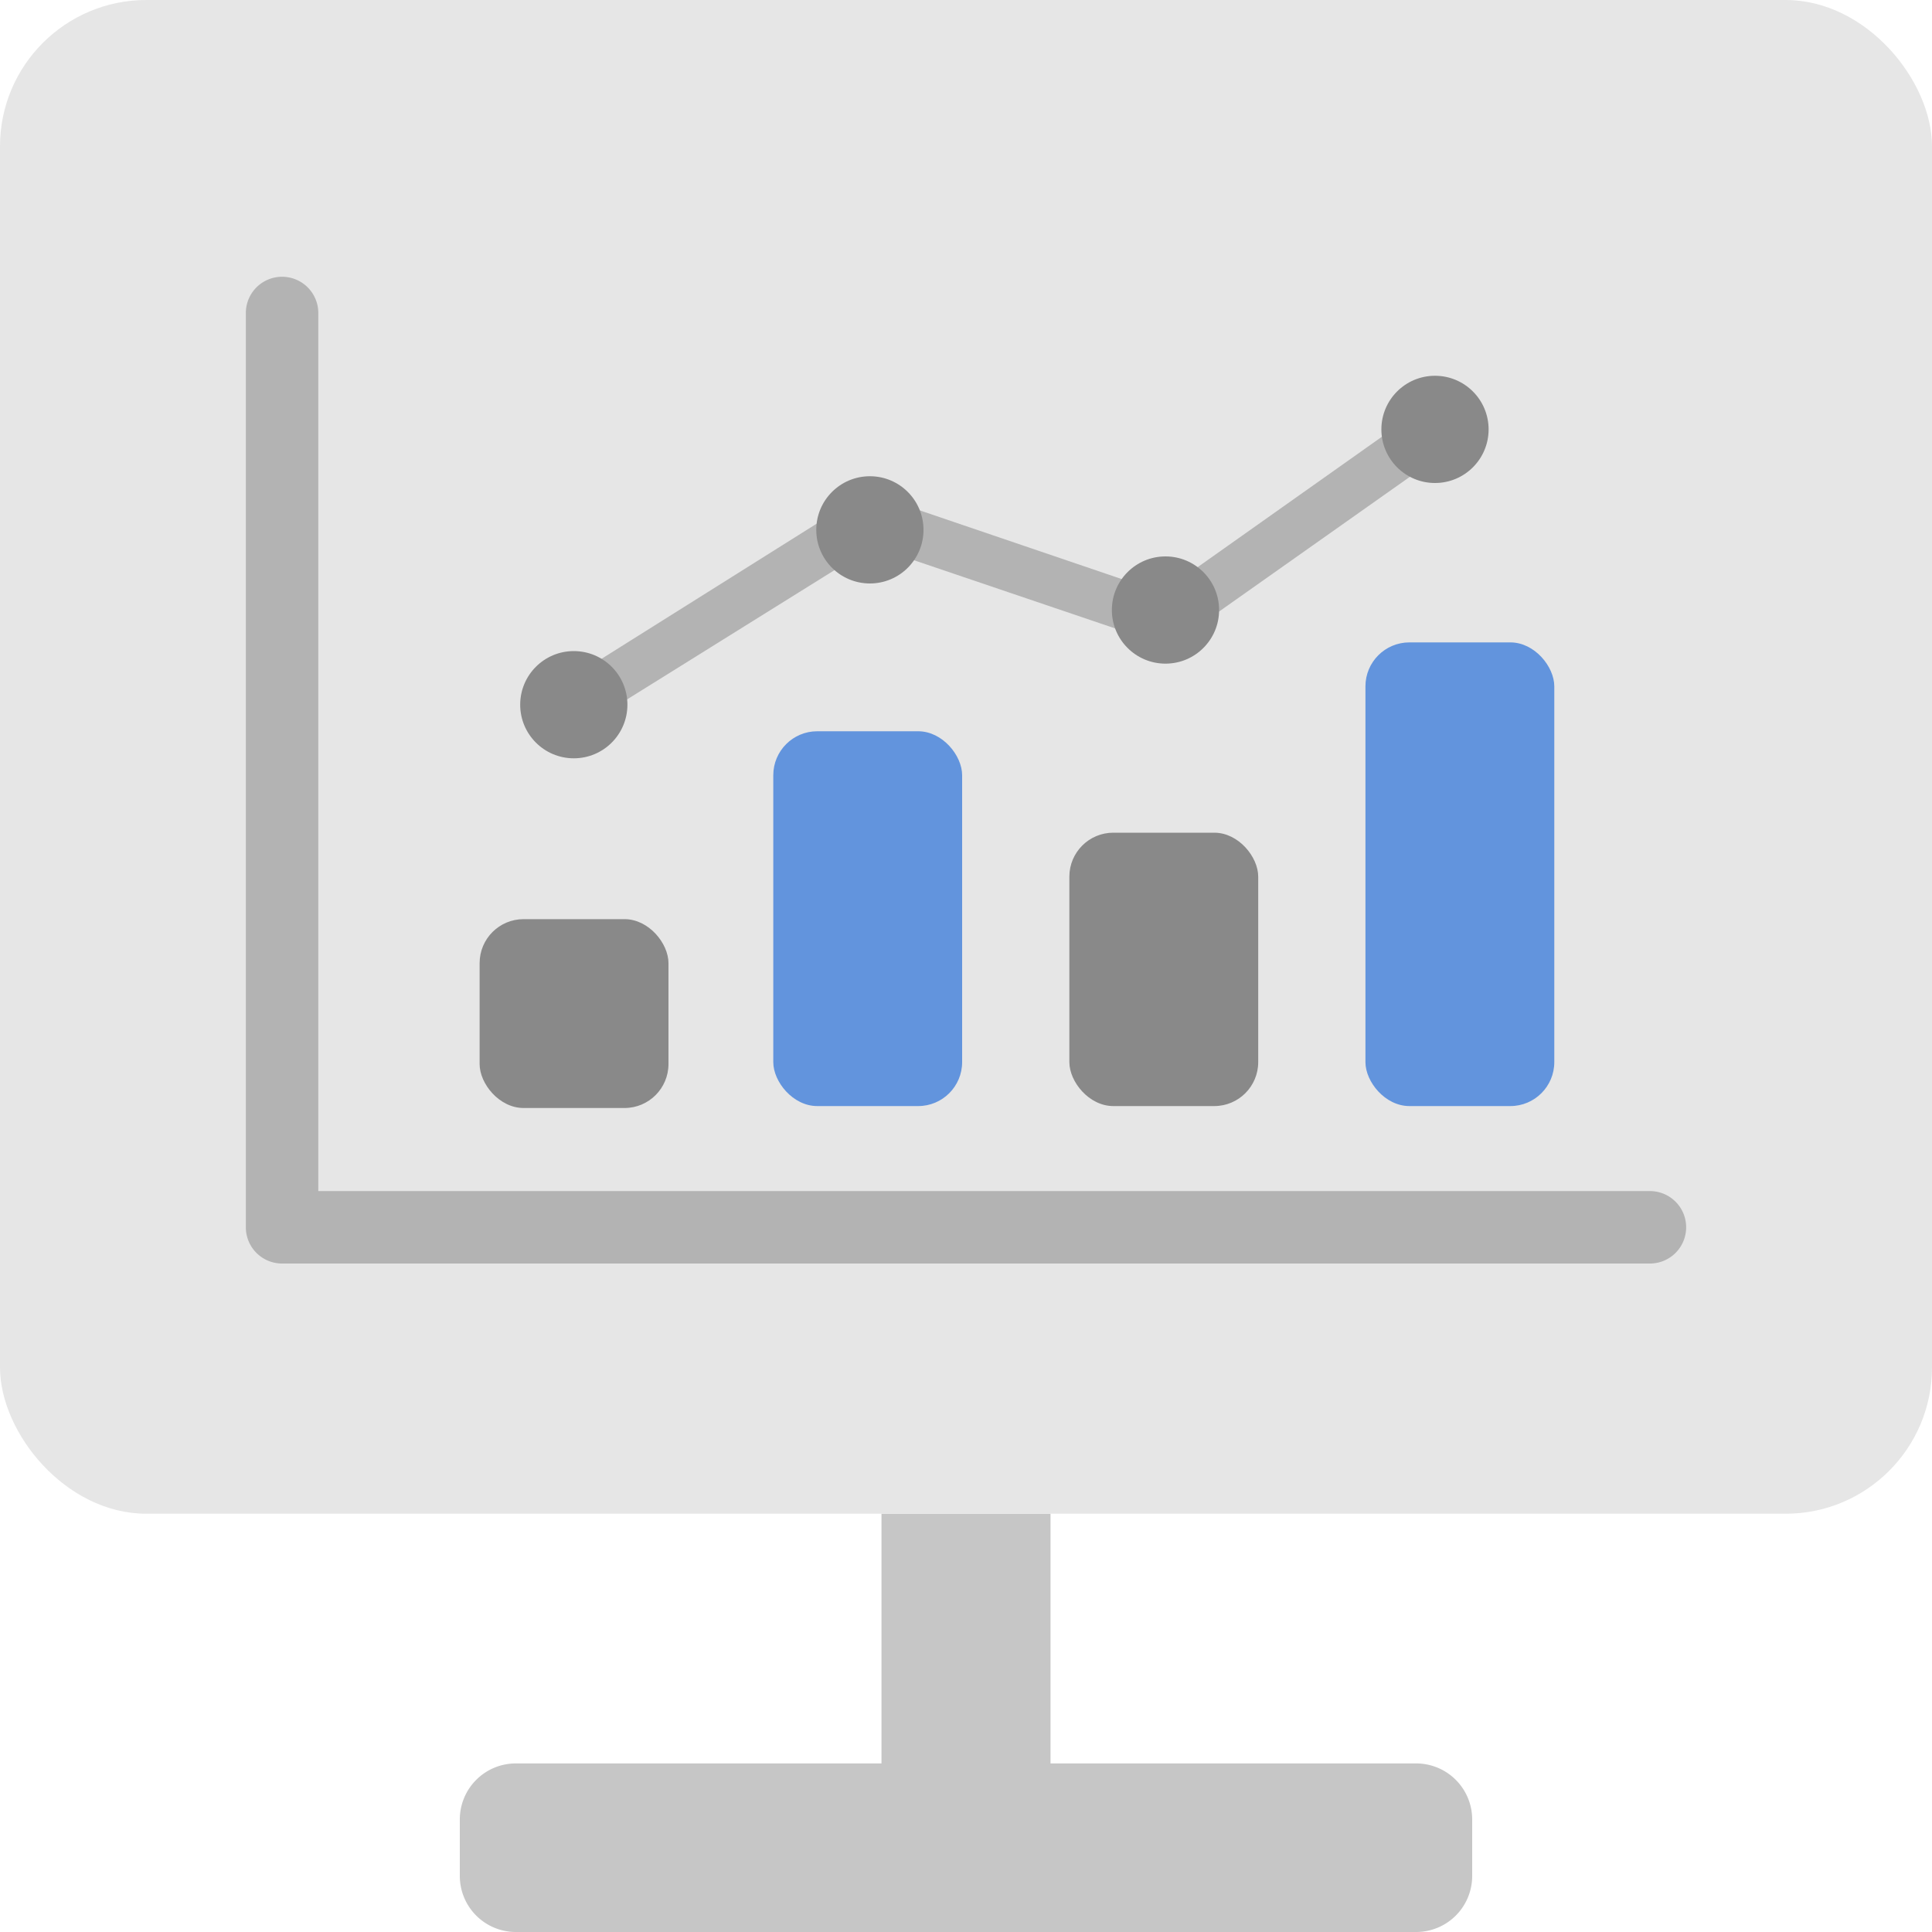
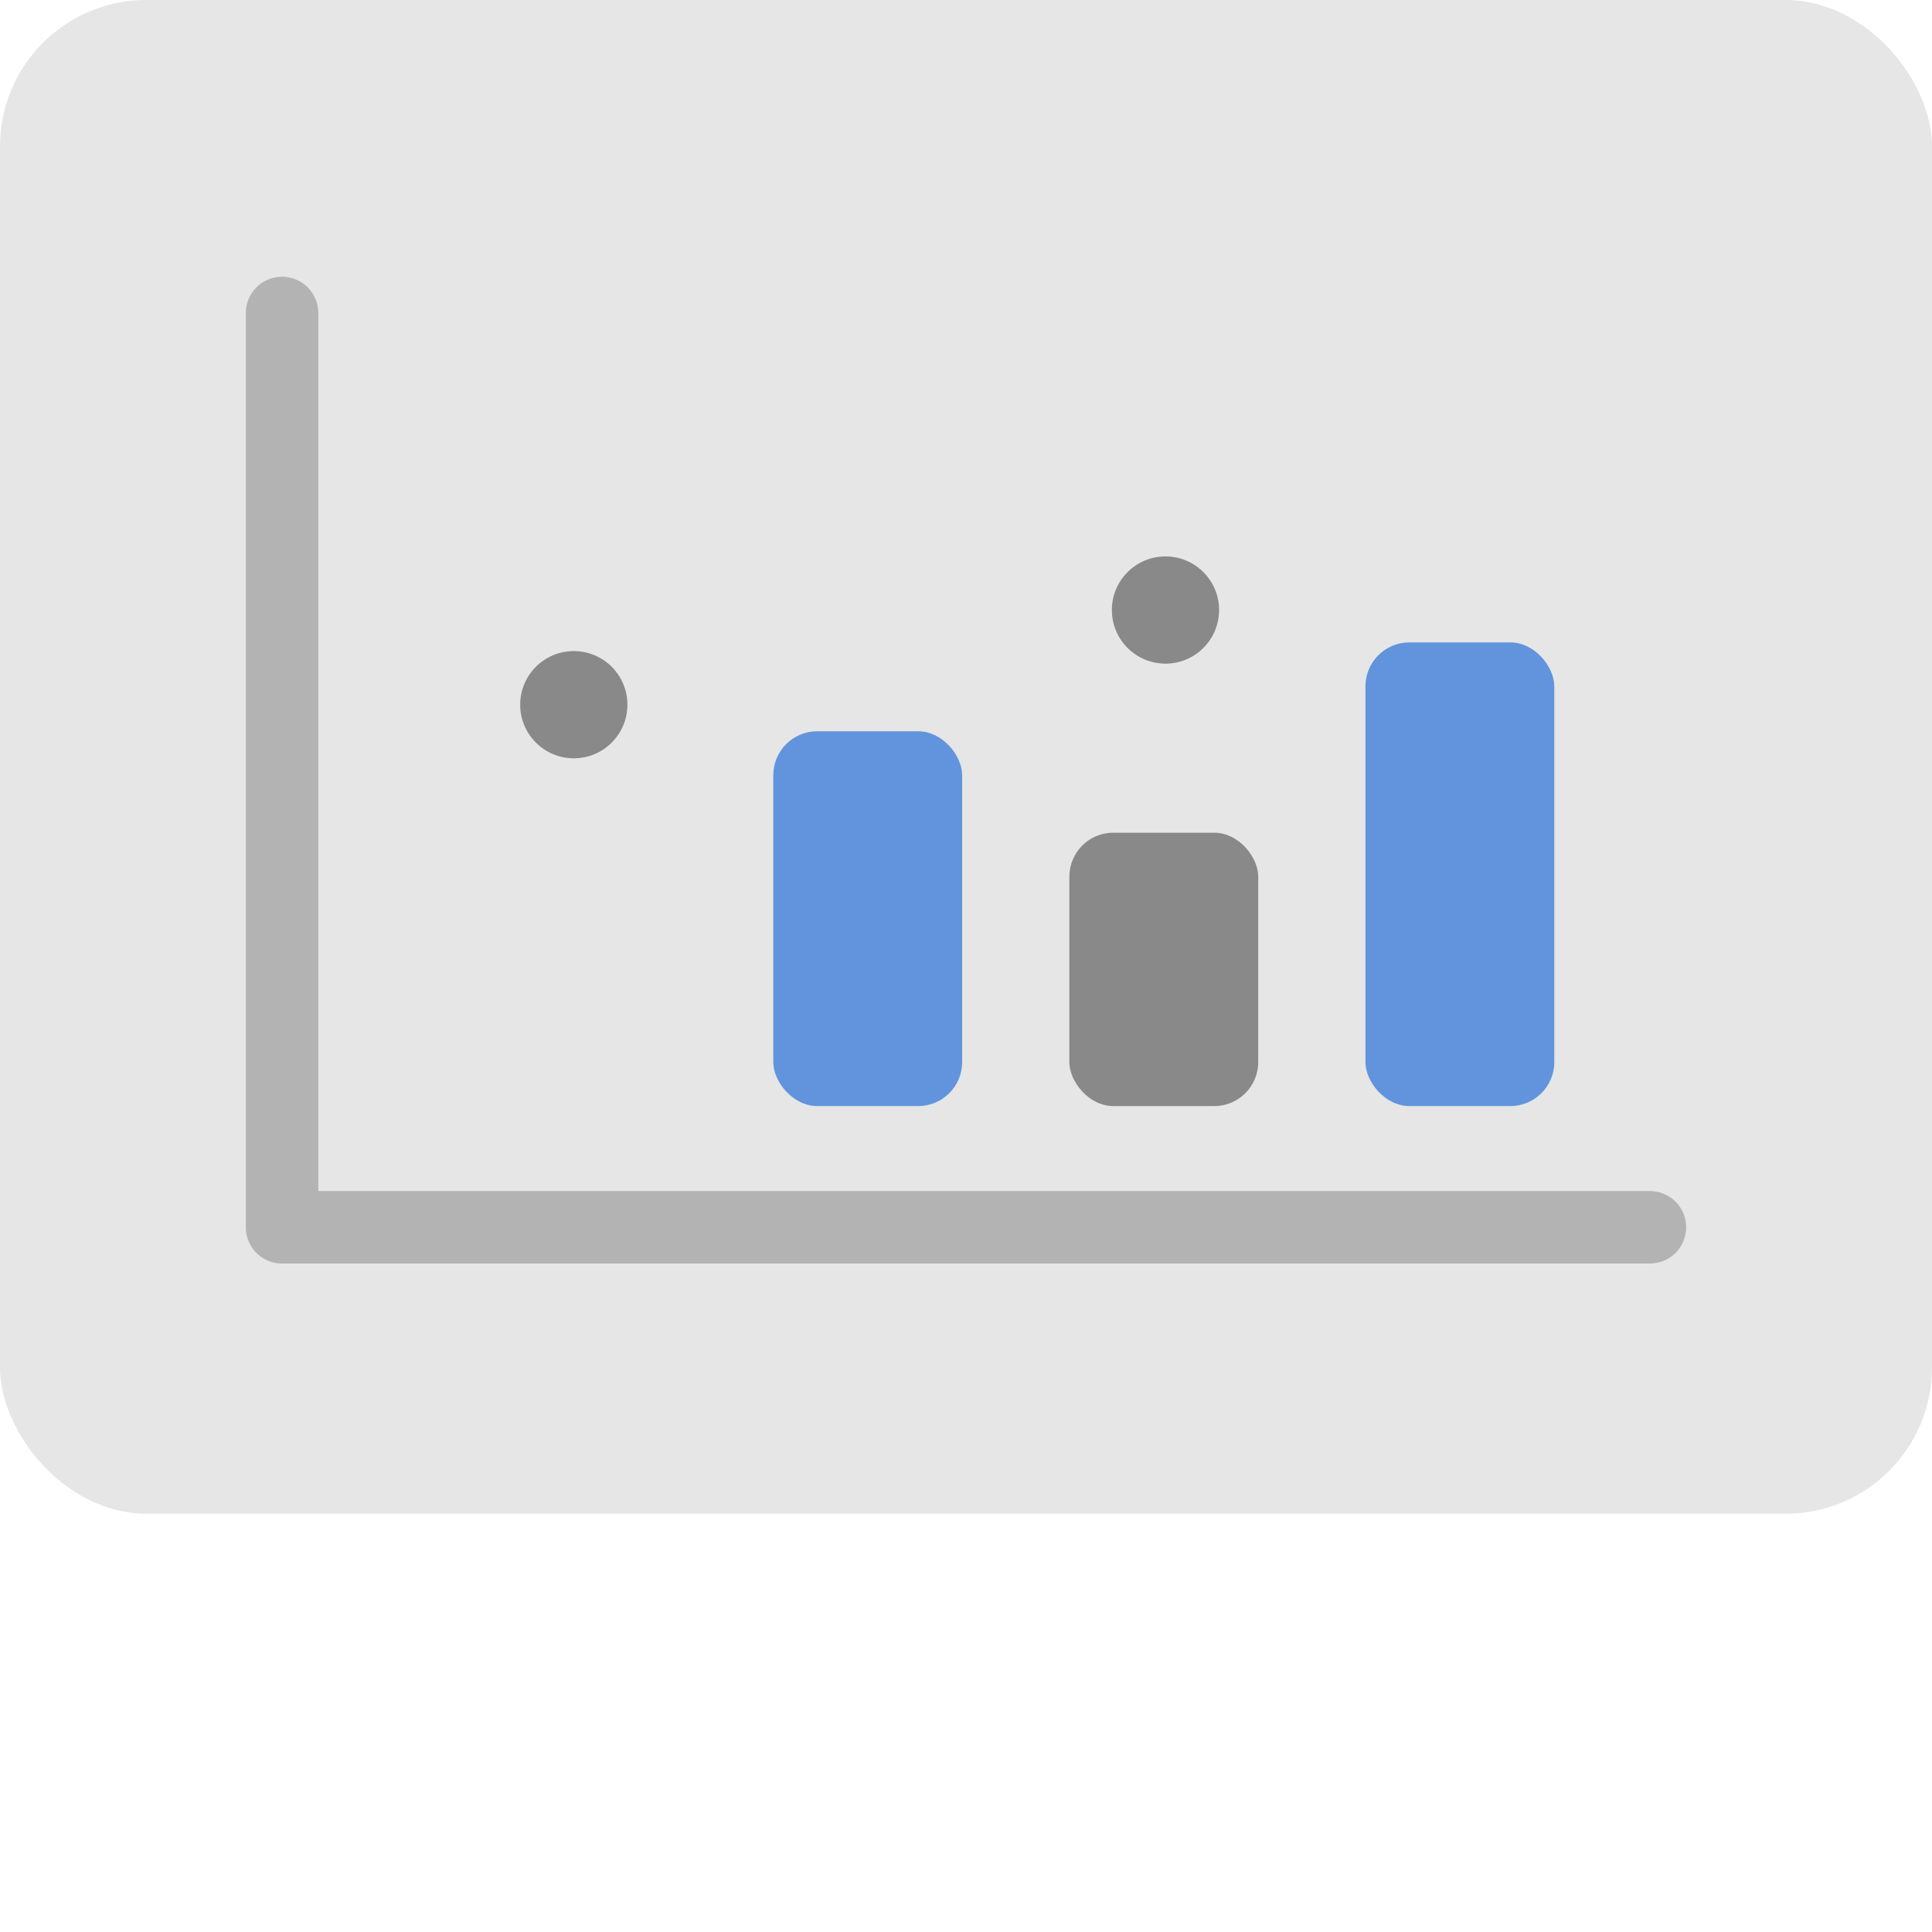
<svg xmlns="http://www.w3.org/2000/svg" viewBox="0 0 40 40">
  <g id="Layer_7" data-name="Layer 7">
    <g>
      <g>
-         <path d="M21.75,36.51V31.34h-3.5v5.17H10.69a1.16,1.16,0,0,0-1.17,1.16v1.17A1.16,1.16,0,0,0,10.69,40H29.31a1.16,1.16,0,0,0,1.17-1.16V37.67a1.16,1.16,0,0,0-1.17-1.16Z" fill="#c6c6c6" />
        <rect width="40" height="31.34" rx="3.03" fill="#e6e6e6" />
      </g>
      <g>
        <g>
          <path d="M34.16,26.16H5.84a.75.75,0,0,1-.75-.75V6.48a.75.75,0,0,1,1.5,0V24.66H34.16a.75.75,0,0,1,0,1.5Z" fill="#b3b3b3" />
-           <rect x="9.93" y="19.03" width="3.91" height="3.91" rx="0.91" fill="#898989" />
          <rect x="16.01" y="15.14" width="3.91" height="7.76" rx="0.91" fill="#6294dd" />
          <rect x="22.14" y="17.24" width="3.91" height="5.66" rx="0.91" fill="#898989" />
          <rect x="28.27" y="13.3" width="3.91" height="9.6" rx="0.91" fill="#6294dd" />
        </g>
        <g>
-           <path d="M11.88,15.09a.48.48,0,0,1-.42-.23.5.5,0,0,1,.15-.69l6.13-3.85a.5.5,0,0,1,.43-.05l5.88,2,5.37-3.8A.5.5,0,0,1,30,9.3l-5.58,3.94a.51.51,0,0,1-.45.07l-5.9-2L12.15,15A.56.56,0,0,1,11.88,15.09Z" fill="#b3b3b3" />
-           <circle cx="29.71" cy="8.89" r="1.11" fill="#898989" />
          <circle cx="24.13" cy="12.63" r="1.11" fill="#898989" />
-           <circle cx="18.01" cy="10.97" r="1.11" fill="#898989" />
          <circle cx="11.88" cy="14.59" r="1.11" fill="#898989" />
        </g>
      </g>
    </g>
  </g>
</svg>